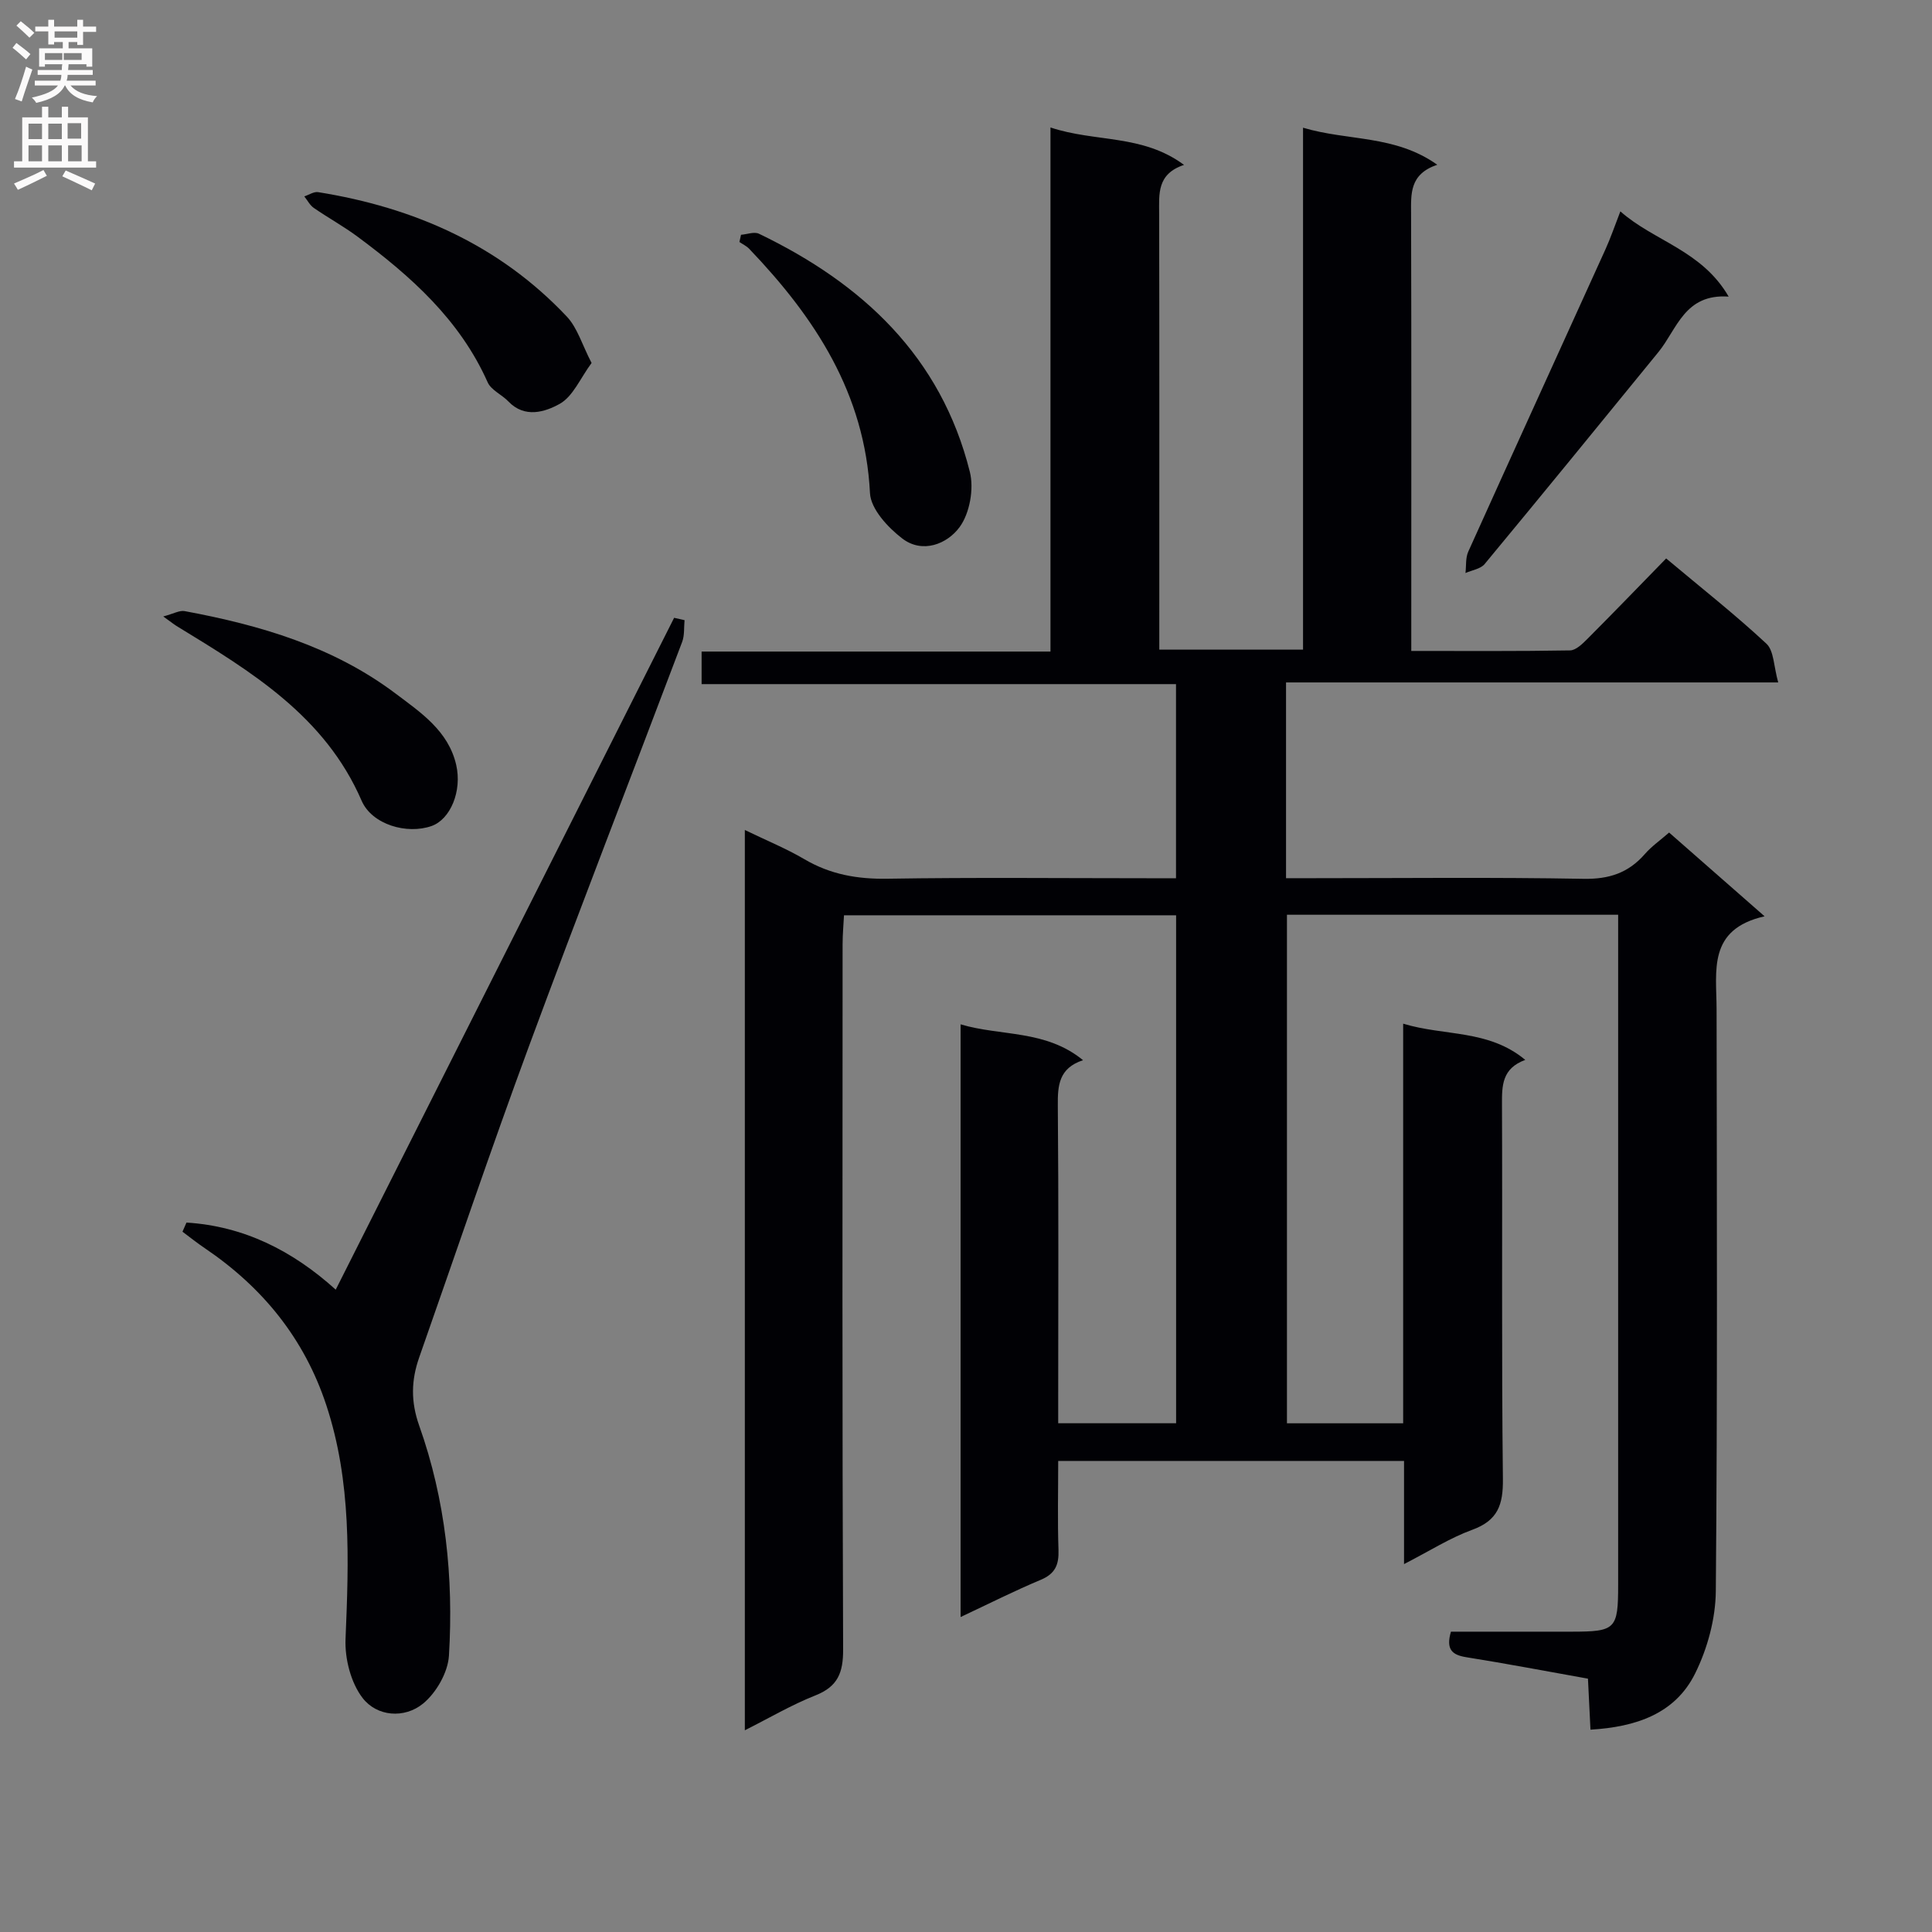
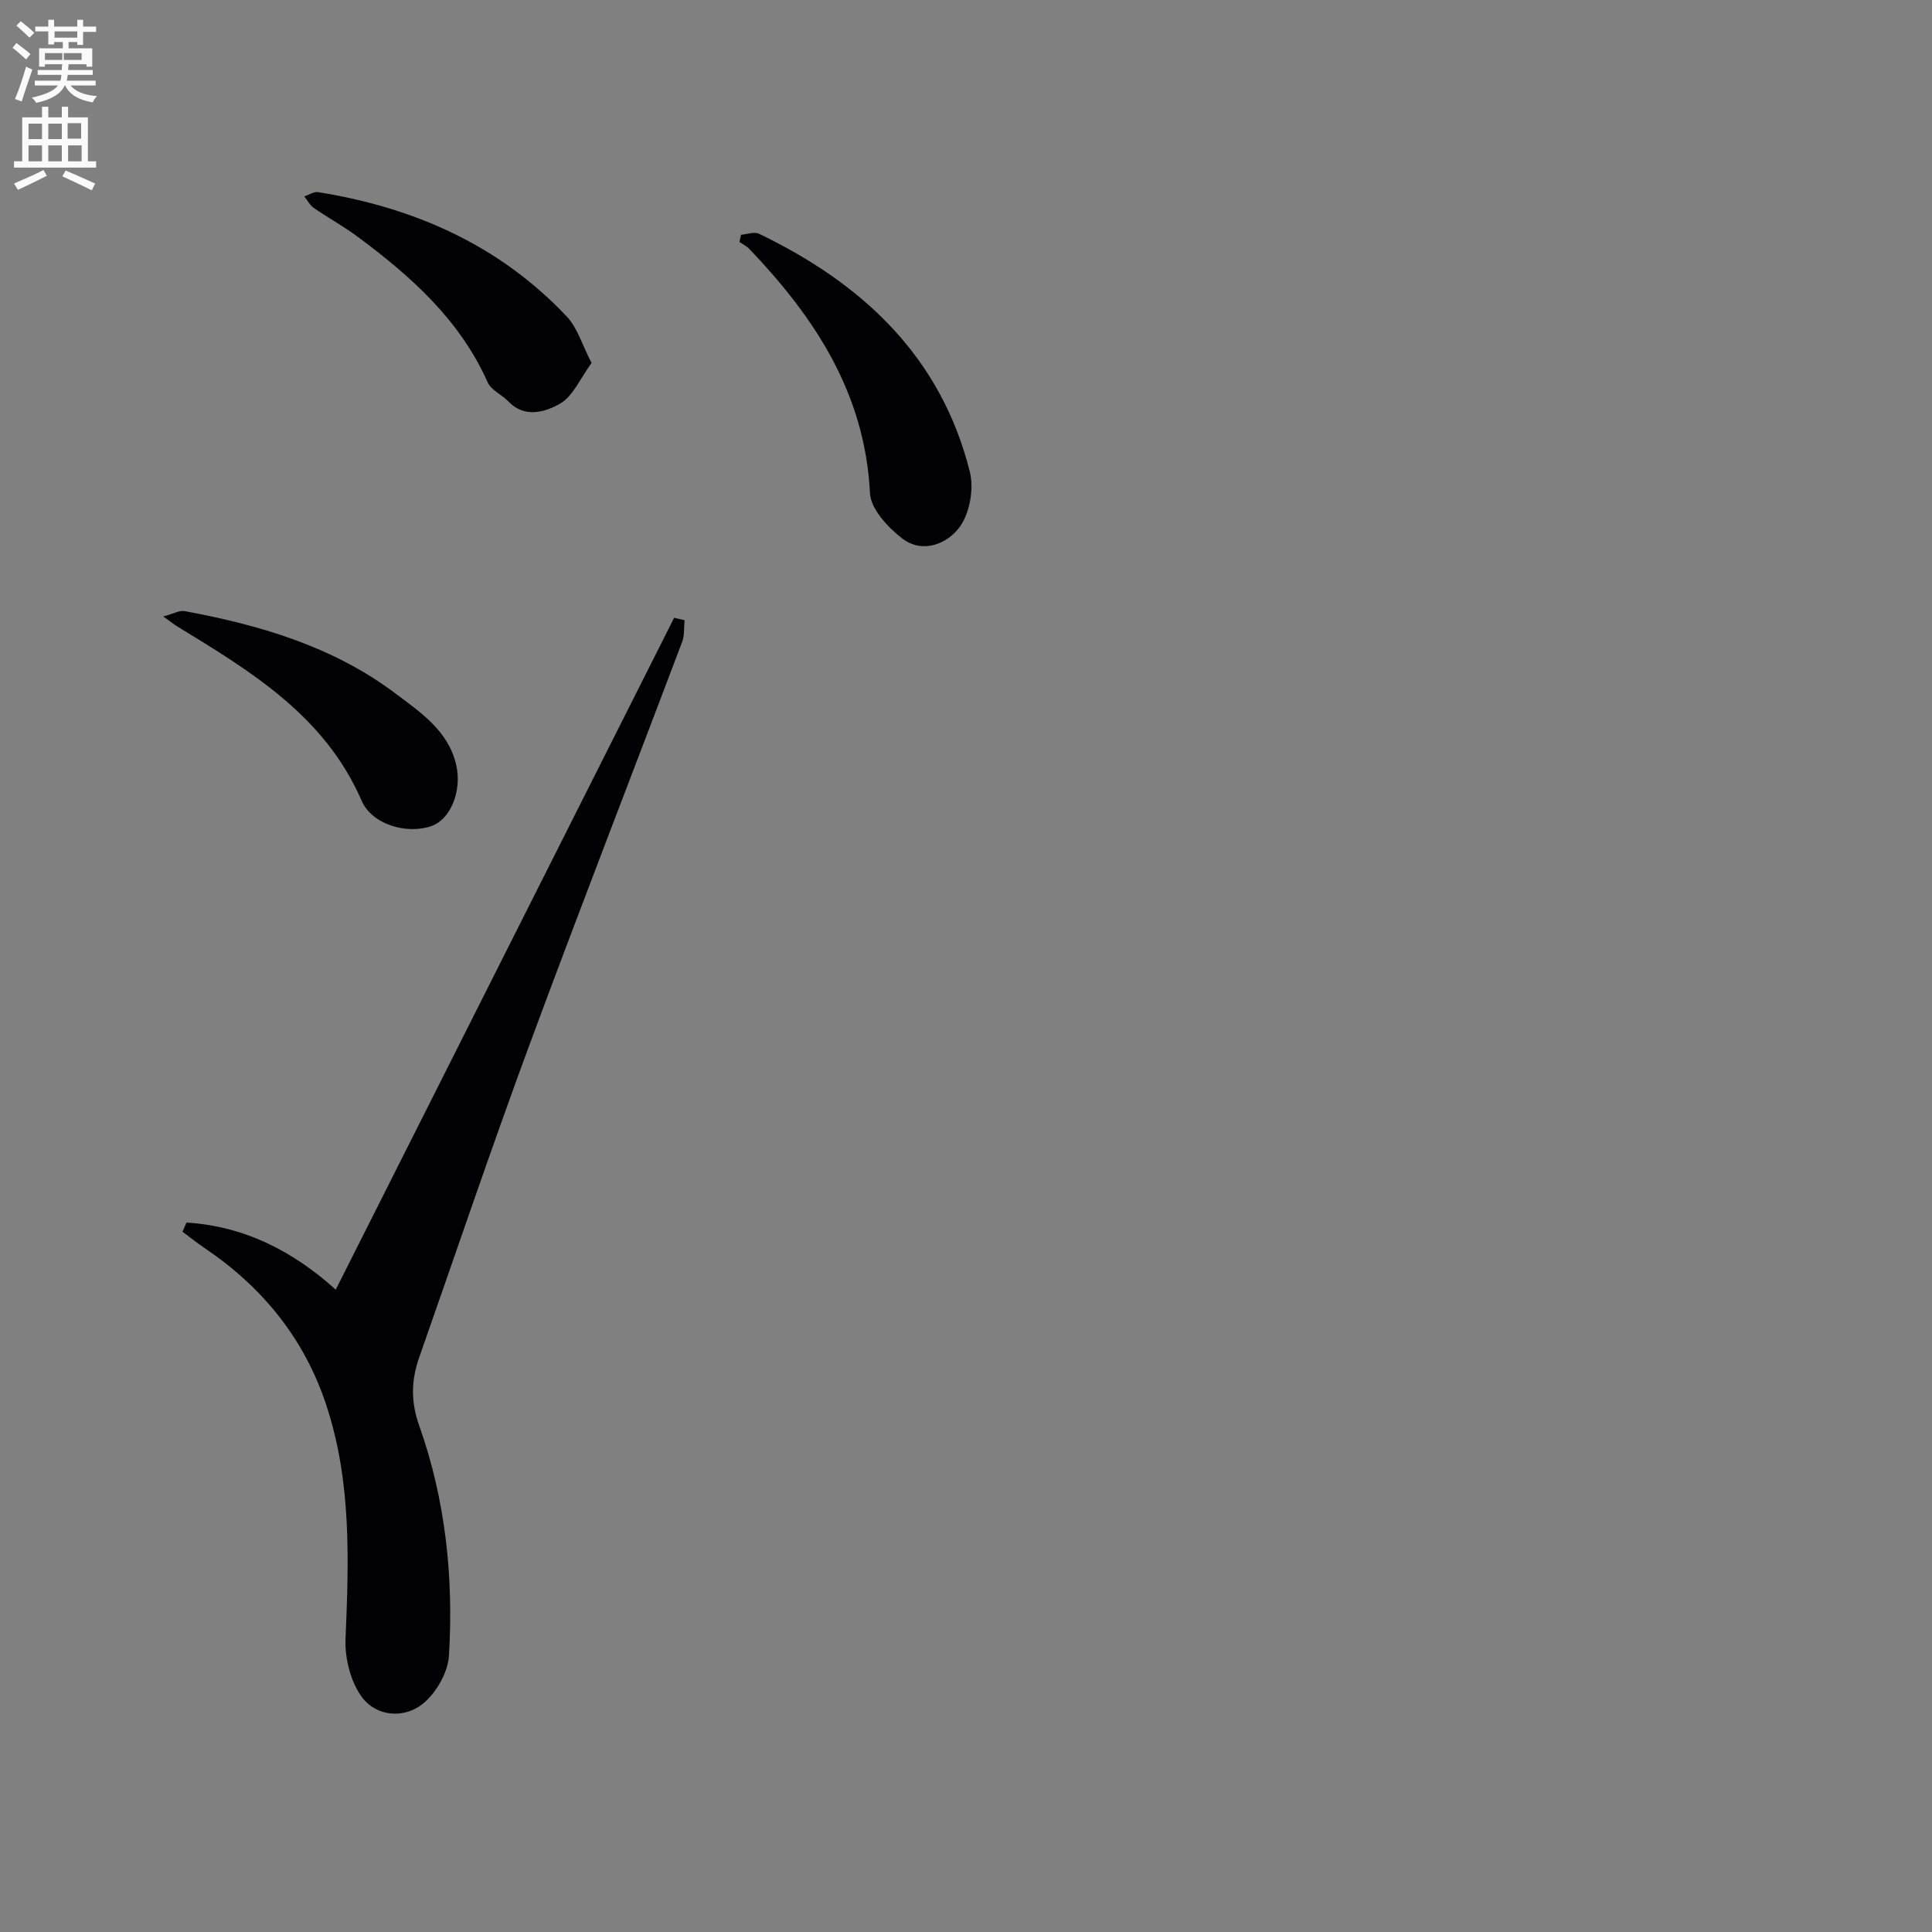
<svg xmlns="http://www.w3.org/2000/svg" enable-background="new 0 0 400 400" viewBox="0 0 400 400">
  <rect x="0" y="0" width="400" height="400" fill="#808080" stroke="none" />
  <g fill="#010105">
-     <path d="m154.21 358.24c0-62.38 0-124.09 0-186.4 4.39 2.13 8.54 3.82 12.37 6.07 5.36 3.15 10.95 4.12 17.14 4.02 17.99-.29 36-.1 54-.1h5.76c0-13.52 0-26.59 0-40.19-32.63 0-65.22 0-98.22 0 0-2.4 0-4.28 0-6.74h72.23c0-36.15 0-71.73 0-108.51 9.34 3.11 19.01 1.35 27.65 7.75-5.64 1.88-5.16 6.01-5.15 10.14.06 28.16.03 56.33.03 84.49v5.73h29.76c0-35.66 0-71.37 0-108.06 9.4 2.8 19 1.44 27.79 7.67-5.8 1.96-5.43 6.06-5.42 10.23.08 28 .04 56 .04 83.99v6.44c11.32 0 22.1.08 32.87-.11 1.22-.02 2.58-1.37 3.59-2.38 5.41-5.42 10.72-10.93 16.31-16.66 7.21 6.05 14.24 11.58 20.76 17.65 1.57 1.47 1.5 4.7 2.44 8.02-34.61 0-68.16 0-101.9 0v40.53h5.59c18.67 0 37.33-.21 55.99.13 5.28.1 9.29-1.21 12.7-5.12 1.39-1.6 3.19-2.85 5.03-4.46 6.43 5.64 12.63 11.08 19.77 17.34-11.85 2.69-9.95 11.3-9.94 19.23.06 40.16.19 80.33-.16 120.49-.05 5.73-1.73 11.89-4.28 17.04-4.14 8.36-12.25 11.08-21.67 11.64-.18-3.58-.34-6.96-.52-10.56-8.55-1.53-16.84-3.11-25.18-4.44-2.93-.47-4.27-1.58-3.19-5.29h25.07c9.04-.01 9.55-.52 9.55-9.7 0-44.5 0-88.99 0-133.49 0-1.64 0-3.28 0-5.24-22.96 0-45.55 0-68.57 0v105.29h24.06c0-27.4 0-54.67 0-82.74 8.62 2.62 17.65 1.15 25.28 7.5-4.84 1.77-4.84 5.35-4.82 9.27.11 25.83-.11 51.67.19 77.49.06 5.35-1.04 8.59-6.35 10.53-4.59 1.67-8.8 4.37-14.12 7.1 0-7.68 0-14.38 0-21.36-24.1 0-47.5 0-71.6 0 0 6.24-.15 12.34.06 18.43.1 3.03-.65 4.91-3.64 6.17-5.47 2.29-10.77 4.97-16.63 7.72 0-41.15 0-81.58 0-122.71 8.42 2.5 17.6 1.07 25.35 7.42-5.01 1.65-5.26 5.22-5.22 9.41.18 20 .08 40 .08 60v5.76h24.41c0-34.92 0-69.83 0-105.17-22.68 0-45.4 0-68.76 0-.09 1.87-.29 3.94-.29 6.02-.02 48.66-.09 97.33.11 145.99.02 4.82-1.11 7.67-5.72 9.5-4.91 1.94-9.49 4.64-14.63 7.23z" />
    <path d="m38.61 253.12c11.84.74 21.92 5.78 30.9 13.89 23.39-46.45 46.73-92.78 70.06-139.1.72.16 1.44.33 2.16.49-.15 1.51.02 3.14-.5 4.51-10.56 27.95-21.41 55.8-31.76 83.82-7.87 21.31-15.14 42.85-22.67 64.28-1.66 4.72-1.79 9.15 0 14.18 5.45 15.35 7.13 31.4 6.15 47.59-.21 3.48-2.63 7.7-5.37 9.94-3.85 3.14-9.53 2.69-12.51-1.17-2.43-3.16-3.7-8.13-3.53-12.22.68-16.34 1.25-32.57-3.98-48.4-4.56-13.82-13.2-24.41-25.15-32.5-1.59-1.07-3.09-2.27-4.63-3.42.27-.62.55-1.26.83-1.89z" />
-     <path d="m335.48 43.76c6.95 6.17 16.86 8.05 22.42 17.65-9.13-.64-10.66 6.71-14.53 11.47-11.96 14.67-23.92 29.33-36 43.91-.84 1.01-2.62 1.25-3.96 1.85.18-1.48-.01-3.13.58-4.43 9.41-20.88 18.94-41.7 28.39-62.56 1.09-2.4 1.94-4.91 3.1-7.89z" />
    <path d="m153.42 48.61c1.26-.1 2.75-.69 3.73-.21 21.45 10.32 37.69 25.45 43.65 49.31.87 3.5-.02 8.53-2.11 11.4-2.56 3.51-7.69 5.6-11.9 2.37-2.97-2.28-6.51-6.1-6.67-9.39-1.04-20.63-11.39-36.34-25-50.57-.56-.59-1.35-.95-2.03-1.42.11-.49.22-.99.33-1.49z" />
    <path d="m33.8 127.63c2.15-.57 3.37-1.3 4.41-1.11 15.63 2.9 30.74 7.33 43.66 17.05 5.22 3.93 10.96 7.74 12.58 14.79 1.25 5.44-1.21 11.27-5.08 12.65-5.09 1.81-12.35-.27-14.5-5.23-7.59-17.51-22.8-26.7-38.03-36-.68-.39-1.3-.9-3.04-2.15z" />
    <path d="m122.48 75.15c-2.34 3.16-3.85 6.94-6.61 8.47-2.97 1.65-7.22 3.05-10.61-.5-1.35-1.42-3.58-2.34-4.3-3.98-5.77-12.94-15.87-21.93-26.89-30.11-2.91-2.16-6.11-3.92-9.1-5.98-.82-.57-1.32-1.58-1.97-2.39.96-.31 1.98-1.02 2.86-.88 19.85 3.18 37.5 10.93 51.47 25.74 2.22 2.34 3.19 5.86 5.15 9.63z" />
  </g>
  <path d="m2.6 9.9.8-1c.9.7 1.9 1.4 2.9 2.3l-.9 1.1c-1.1-1-2-1.8-2.8-2.4zm.5 10.6c.9-2.1 1.6-4.3 2.3-6.7.4.2.8.4 1.3.6-.7 2.1-1.5 4.3-2.2 6.6zm.3-15.2.9-.9c1 .8 2 1.6 2.8 2.4l-1 1c-.9-.9-1.8-1.7-2.7-2.5zm12.6-1.2h1.2v1.4h2.7v1.1h-2.7v2.7h-1.2v-.6h-1.8v1.3h4.9v3.8h-1.2v-.5h-3.7c0 .4-.1.9-.1 1.2h5.1v1h-5.2c0 .5-.1.9-.2 1.2h6v1h-5.2c1.1 1.3 2.9 2 5.5 2.2-.4.4-.7.8-.9 1.3-2.9-.5-4.8-1.6-5.7-3.5h-.1c-.8 1.7-2.7 2.9-5.9 3.6-.2-.4-.6-.8-.9-1.1 2.8-.6 4.6-1.4 5.4-2.5h-4.8v-1h5.3c.1-.3.2-.7.2-1.2h-4.9v-1h5c0-.4 0-.8.1-1.2h-3.6v.5h-1.2v-3.8h4.9v-1.3h-1.8v.5h-1.2v-2.7h-2.7v-1h2.7v-1.4h1.2v1.4h4.8zm-6.7 8.3h3.6c0-.4 0-.9 0-1.4h-3.6zm1.9-4.6h4.8v-1.3h-4.7v1.3zm6.7 3.2h-4.7v1.4h3.7v-1.4z" fill="#fbfafa" />
  <path d="m8.7 22.1h1.3v2.2h2.8v-2.2h1.3v2.2h4.1v9.1h1.7v1.3h-17v-1.3h1.7v-9.1h4.1zm.3 13.1.7 1.2c-1.8.9-3.8 1.9-6 2.9-.2-.4-.5-.8-.8-1.3 2.3-1 4.4-1.9 6.1-2.8zm-3.1-6.4h2.8v-3.2h-2.8zm0 4.6h2.8v-3.3h-2.8zm4.1-4.6h2.8v-3.2h-2.8zm0 4.6h2.8v-3.3h-2.8zm3.6 1.9c2.1.9 4.1 1.8 6.1 2.7l-.7 1.4c-2.2-1.1-4.2-2-6.1-2.9zm3.2-9.8h-2.8v3.2h2.8v-3.1zm-2.7 7.9h2.8v-3.3h-2.8z" fill="#fbfafa" />
</svg>